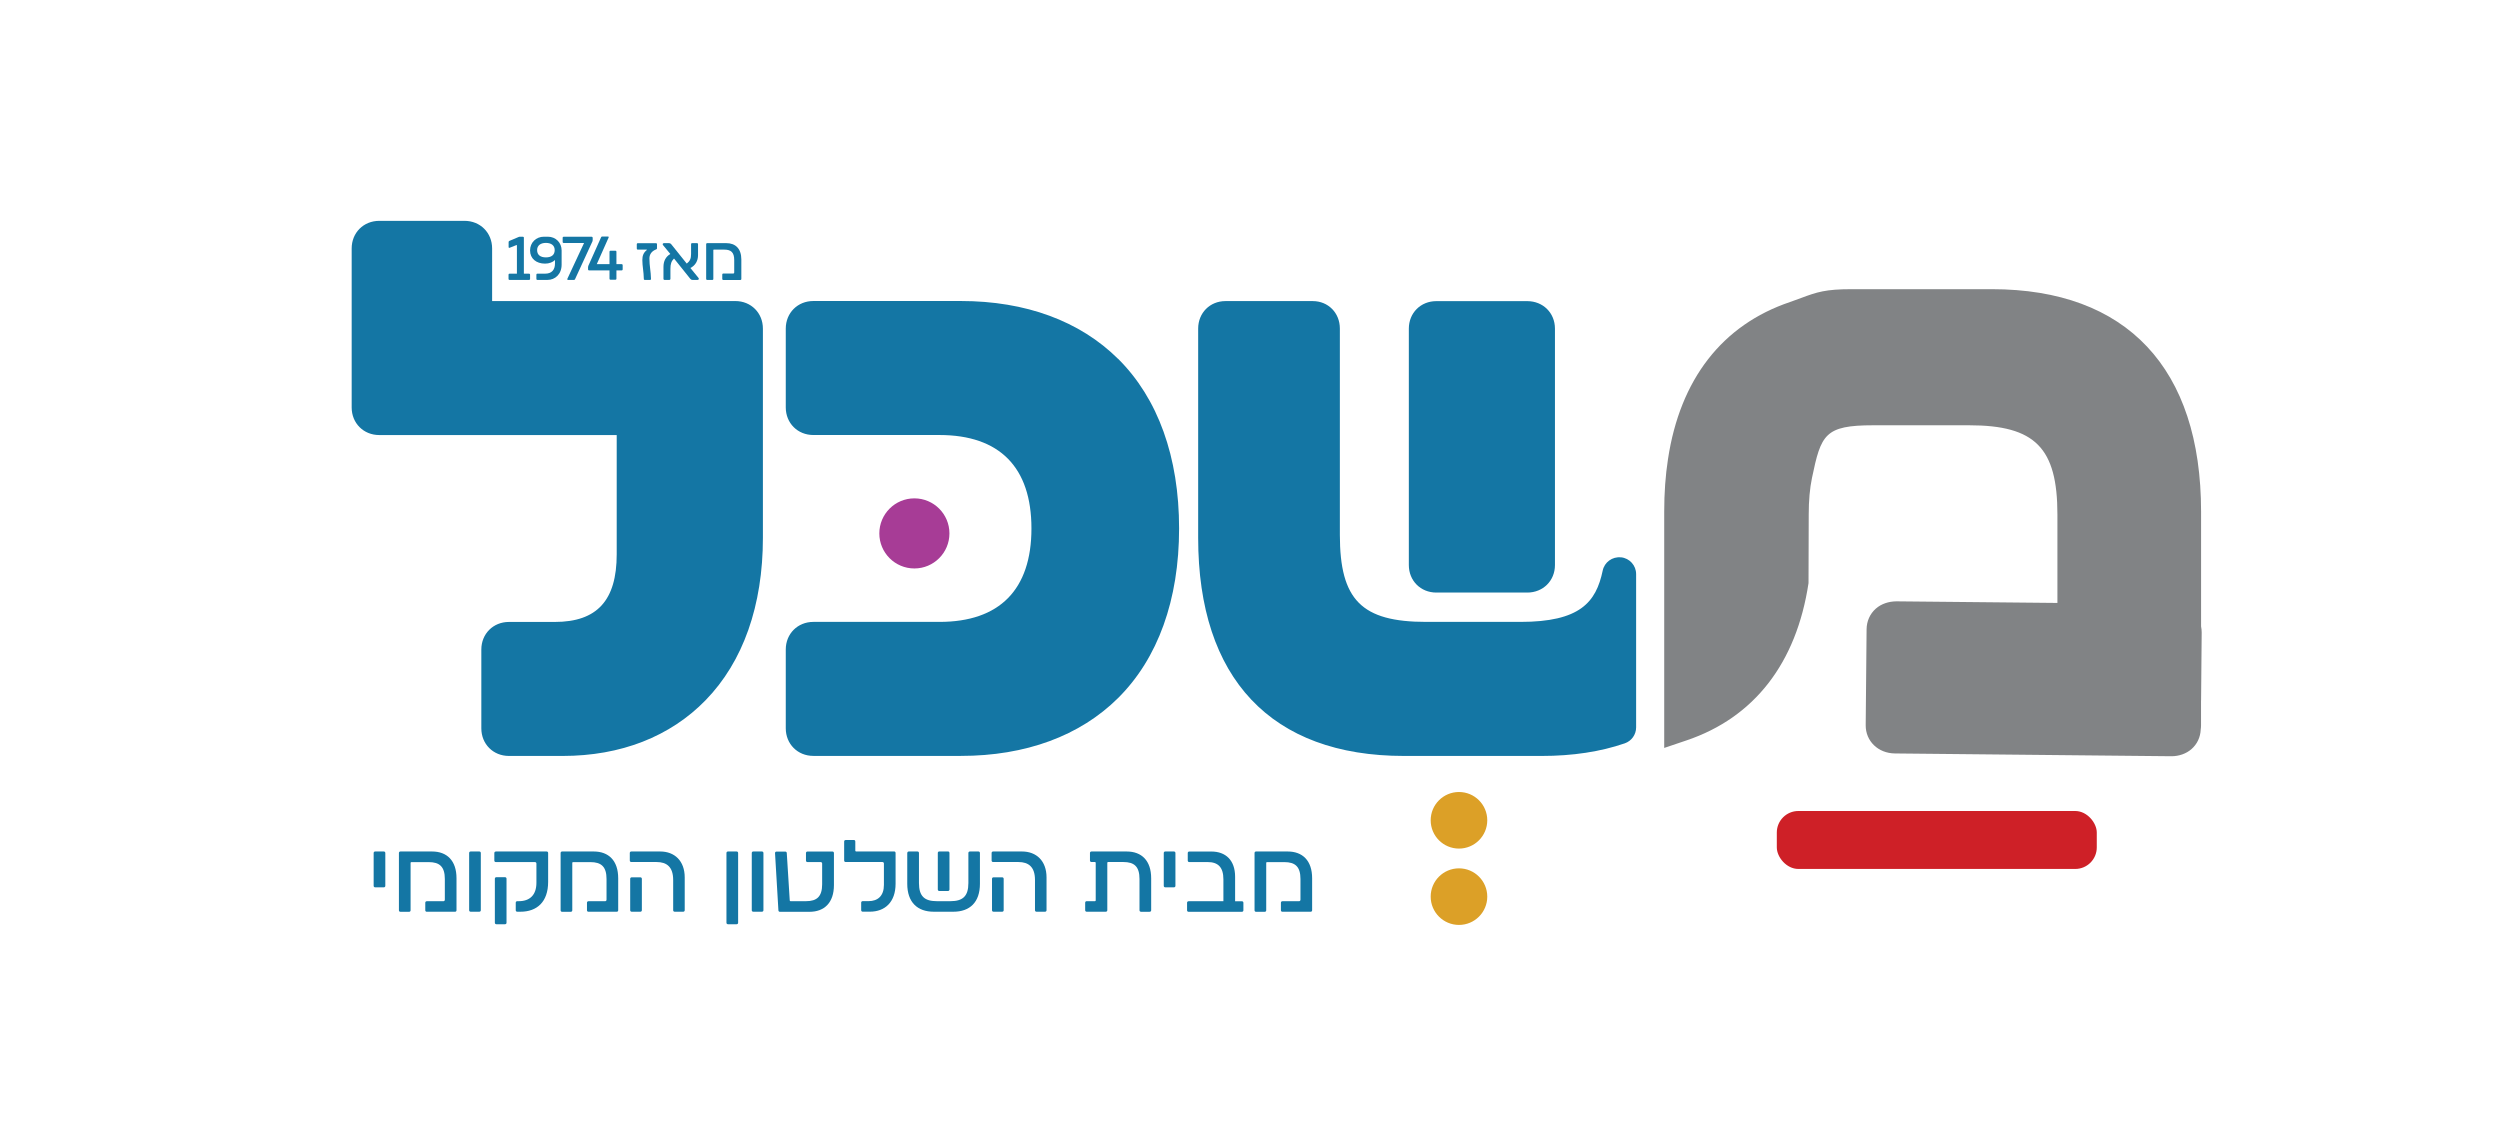
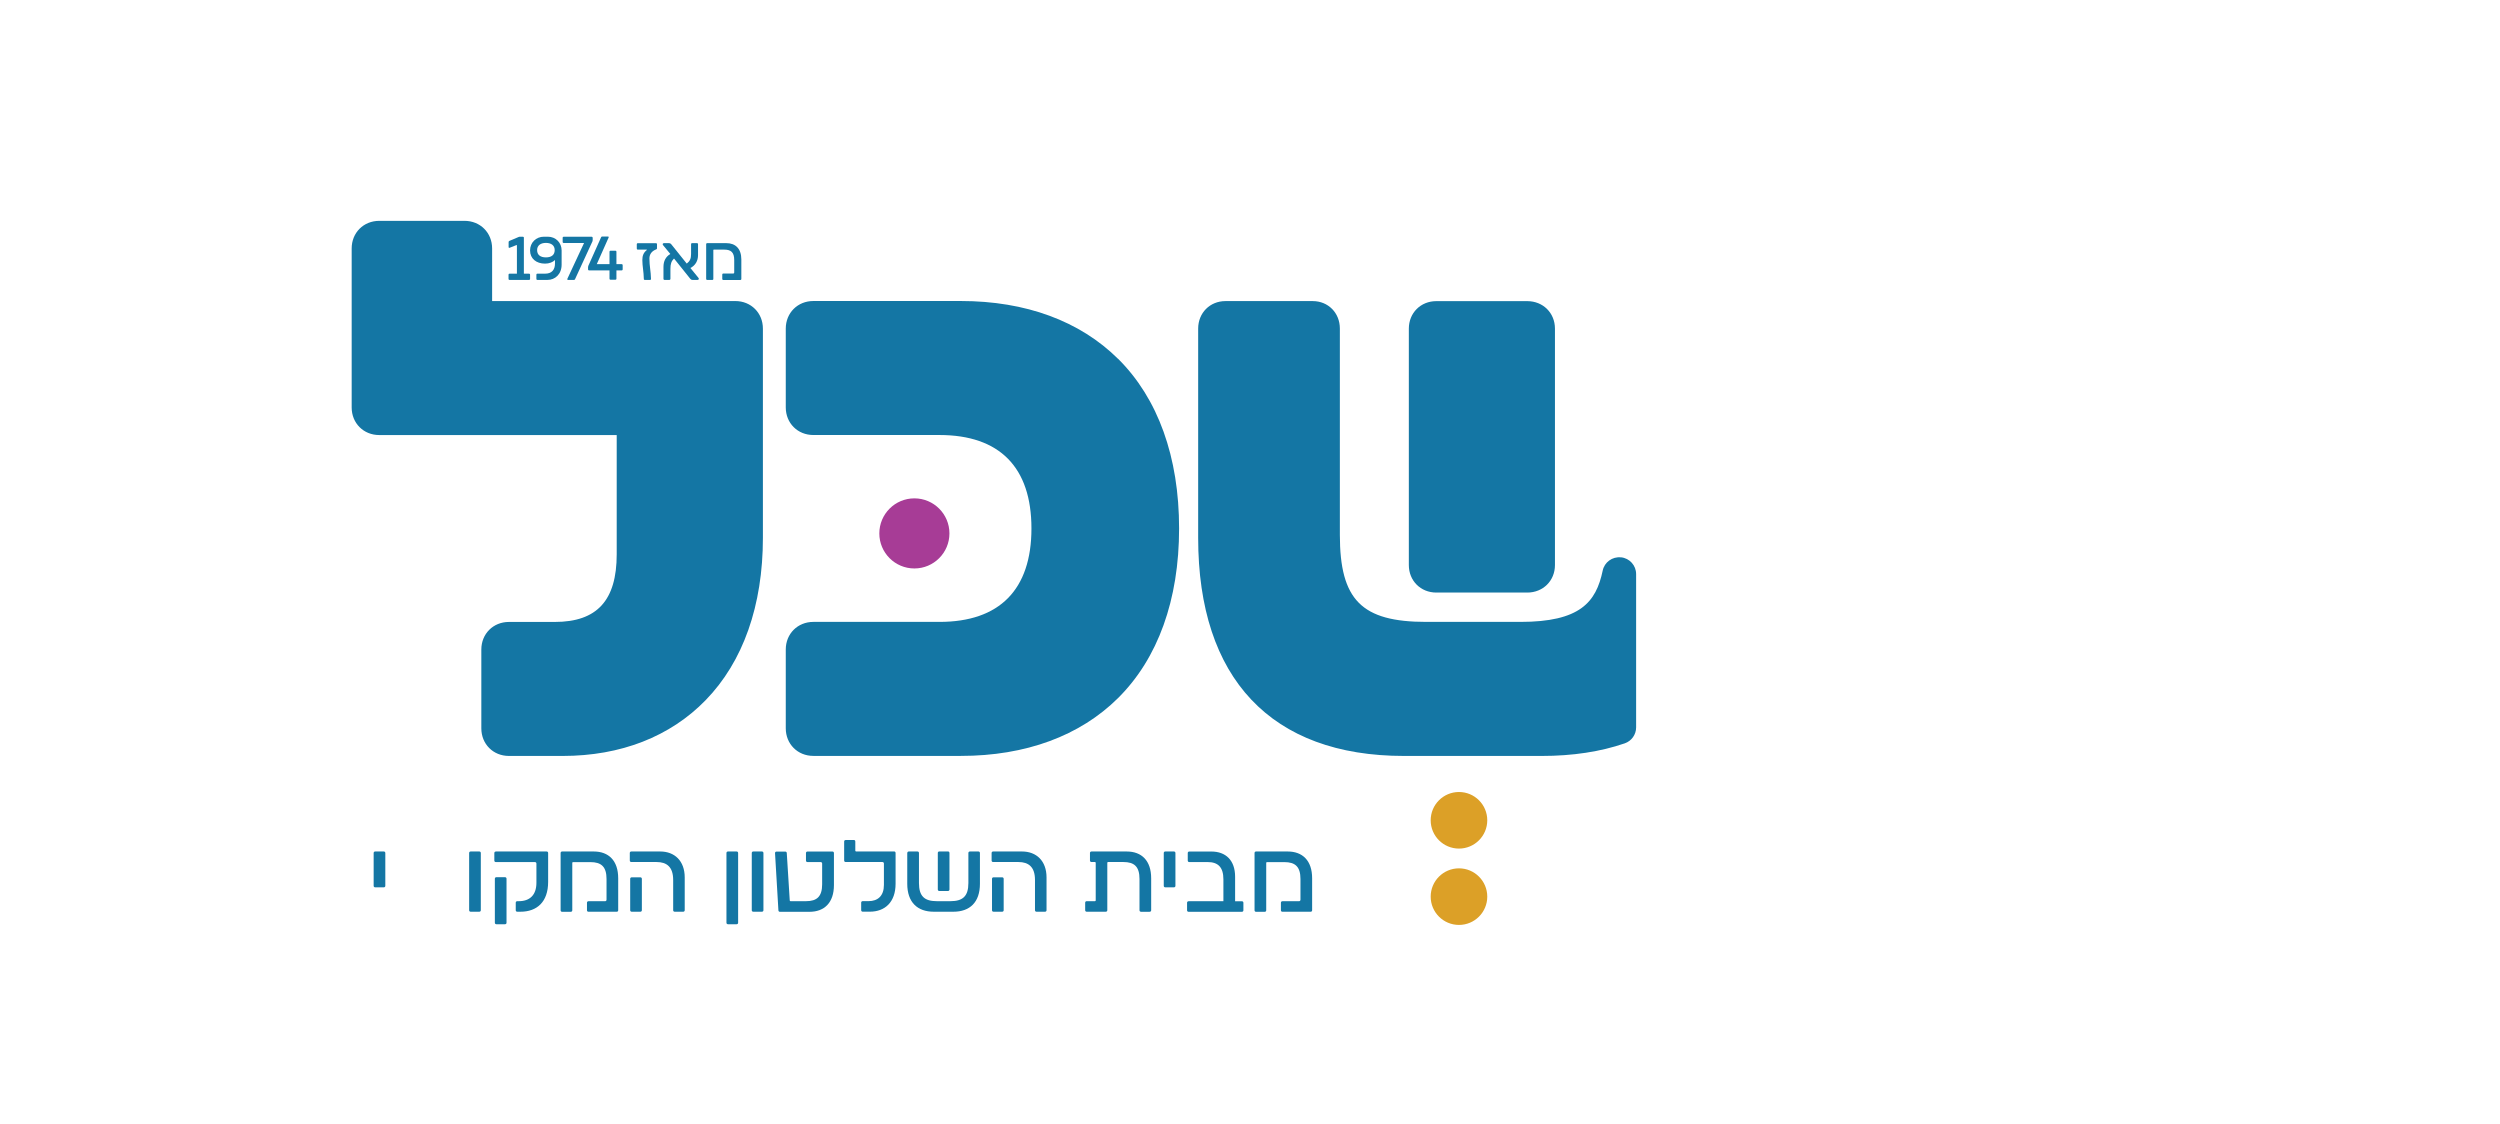
<svg xmlns="http://www.w3.org/2000/svg" id="Layer_1" viewBox="0 0 621.24 279.4">
  <defs>
    <style>
      .cls-1 {
        fill: #a73c96;
      }

      .cls-2 {
        fill: #818385;
      }

      .cls-3 {
        fill: #dca027;
      }

      .cls-4 {
        fill: #1476a4;
      }

      .cls-5 {
        fill: #ce2027;
      }
    </style>
  </defs>
  <g>
    <g>
      <path class="cls-4" d="M182.71,74.81h-60.42v-13.07c0-3.91-2.95-6.86-6.86-6.86h-21.18c-3.91,0-6.86,2.95-6.86,6.86v39.51c0,3.91,2.95,6.86,6.86,6.86h59v29.63c0,11.47-4.89,16.81-15.39,16.81h-11.39c-3.91,0-6.86,2.95-6.86,6.86v19.58c0,3.91,2.95,6.86,6.86,6.86h13.35c14.42,0,26.71-4.79,35.53-13.86,9.31-9.56,14.23-23.51,14.23-40.35v-51.97c0-3.91-2.95-6.86-6.86-6.86Z" />
      <path class="cls-4" d="M277.83,89.17c-9.47-9.4-22.97-14.37-39.04-14.37h-36.67c-3.91,0-6.86,2.95-6.86,6.86v19.58c0,3.91,2.95,6.86,6.86,6.86h31.33c14.96,0,22.86,8.03,22.86,23.22s-7.91,23.22-22.86,23.22h-31.33c-3.91,0-6.86,2.95-6.86,6.86v19.58c0,3.91,2.95,6.86,6.86,6.86h36.67c16.07,0,29.57-4.97,39.04-14.37,9.92-9.85,15.17-24.42,15.17-42.16s-5.24-32.31-15.17-42.16Z" />
    </g>
    <g>
      <path class="cls-4" d="M356.92,147.25h22.6c3.92,0,6.88-2.94,6.88-6.83v-58.76c0-3.9-2.96-6.83-6.88-6.83h-22.6c-3.9,0-6.83,2.94-6.83,6.83v58.76c0,3.9,2.94,6.83,6.83,6.83Z" />
      <path class="cls-4" d="M402.79,138.5c-2.14-.22-4.1,1.21-4.53,3.31-1.64,7.86-5.64,12.73-20.46,12.73h-23.39c-16.05,0-21.46-5.45-21.46-21.62v-51.27c0-3.9-2.9-6.83-6.74-6.83h-21.68c-3.87,0-6.79,2.94-6.79,6.83v52c0,34.95,18.16,54.2,51.15,54.2h34.23c7.66,0,14.59-1.05,20.62-3.13,1.69-.58,2.83-2.17,2.83-3.96v-38.1c0-2.15-1.62-3.95-3.76-4.17Z" />
    </g>
-     <path class="cls-2" d="M546.96,174.04l.15-16.84c0-.53-.05-1.05-.15-1.54v-28.51c0-35.65-18.47-55.29-52.01-55.29h-34.86c-6.38,0-8.57.71-12.52,2.19-.8.3-1.7.64-2.75,1-16.84,5.68-27.33,19.19-30.33,39.03-.63,4.04-.94,8.44-.94,13.07v58.71l5.53-1.87c16.84-5.68,27.33-19.2,30.33-39.09l.05-17.04c0-3.46.27-6.52.81-9.1,2.25-10.79,3.15-13.08,15.24-13.08h23.82c16.4,0,21.93,5.6,21.93,22.18v21.97l-40.02-.4c-1.92.02-3.75.62-5.1,1.81-1.46,1.29-2.28,3.12-2.3,5.14l-.22,23.81c-.04,3.97,3.09,7,7.26,7.04l68.61.69s.06,0,.09,0c1.9,0,3.66-.62,4.97-1.75,1.42-1.23,2.24-2.96,2.32-4.88.05-.34.08-.69.08-1.05v-6.19Z" />
  </g>
  <g>
    <path class="cls-4" d="M95.75,211.97v8.15c0,.23-.15.38-.38.38h-2.14c-.23,0-.38-.15-.38-.38v-8.15c0-.23.15-.38.38-.38h2.14c.23,0,.38.15.38.38Z" />
-     <path class="cls-4" d="M99.13,226.18v-14.21c0-.23.15-.38.38-.38h7.84c3.72,0,6.09,2.27,6.09,6.65v7.95c0,.23-.15.38-.38.38h-7c-.23,0-.38-.15-.38-.38v-1.86c0-.23.15-.38.38-.38h4.1c.23,0,.38-.15.38-.38v-5.14c0-3.06-1.3-4.2-4-4.2h-4.33c-.1,0-.18.08-.18.18v11.79c0,.23-.15.38-.38.38h-2.14c-.23,0-.38-.15-.38-.38Z" />
    <path class="cls-4" d="M119.48,211.97v14.21c0,.23-.15.38-.38.38h-2.14c-.23,0-.38-.15-.38-.38v-14.21c0-.23.15-.38.38-.38h2.14c.23,0,.38.15.38.38Z" />
    <path class="cls-4" d="M123.22,211.59h12.61c.23,0,.38.15.38.38v7.18c0,4.97-2.78,7.41-6.88,7.41h-.79c-.23,0-.38-.15-.38-.38v-1.86c0-.23.15-.38.38-.38h.38c2.7,0,4.38-1.5,4.38-4.58v-4.76c0-.23-.15-.38-.38-.38h-9.7c-.23,0-.38-.15-.38-.38v-1.86c0-.23.15-.38.38-.38ZM122.97,218.36c0-.23.15-.38.38-.38h2.14c.23,0,.38.15.38.38v10.93c0,.23-.15.38-.38.38h-2.14c-.23,0-.38-.15-.38-.38v-10.93Z" />
    <path class="cls-4" d="M139.31,226.18v-14.21c0-.23.15-.38.38-.38h7.84c3.72,0,6.09,2.27,6.09,6.65v7.95c0,.23-.15.38-.38.38h-7c-.23,0-.38-.15-.38-.38v-1.86c0-.23.15-.38.38-.38h4.1c.23,0,.38-.15.38-.38v-5.14c0-3.06-1.3-4.2-4-4.2h-4.33c-.1,0-.18.08-.18.18v11.79c0,.23-.15.38-.38.38h-2.14c-.23,0-.38-.15-.38-.38Z" />
    <path class="cls-4" d="M156.88,211.59h7.18c3.57,0,6.09,2.34,6.09,6.44v8.15c0,.23-.15.38-.38.38h-2.11c-.23,0-.38-.15-.38-.38v-7.51c0-3.23-1.58-4.46-4.13-4.46h-6.27c-.23,0-.38-.15-.38-.38v-1.86c0-.23.15-.38.38-.38ZM156.6,218.39c0-.23.15-.38.38-.38h2.14c.23,0,.38.15.38.38v7.79c0,.23-.15.38-.38.38h-2.14c-.23,0-.38-.15-.38-.38v-7.79Z" />
-     <path class="cls-4" d="M183.42,211.97v17.32c0,.23-.15.38-.38.38h-2.14c-.23,0-.38-.15-.38-.38v-17.32c0-.23.15-.38.38-.38h2.14c.23,0,.38.15.38.38Z" />
+     <path class="cls-4" d="M183.42,211.97v17.32c0,.23-.15.38-.38.38h-2.14c-.23,0-.38-.15-.38-.38v-17.32c0-.23.15-.38.38-.38h2.14c.23,0,.38.15.38.38" />
    <path class="cls-4" d="M189.71,211.97v14.21c0,.23-.15.38-.38.38h-2.14c-.23,0-.38-.15-.38-.38v-14.21c0-.23.15-.38.38-.38h2.14c.23,0,.38.15.38.38Z" />
    <path class="cls-4" d="M195.51,211.97l.74,11.79c0,.1.08.18.18.18h3.87c2.7,0,4-1.15,4-4.2v-5.14c0-.23-.15-.38-.38-.38h-3.26c-.23,0-.38-.15-.38-.38v-1.86c0-.23.15-.38.38-.38h6.19c.23,0,.38.15.38.38v7.95c0,4.38-2.37,6.65-6.09,6.65h-7.33c-.23,0-.38-.15-.38-.38l-.84-14.21c0-.23.15-.38.38-.38h2.14c.23,0,.38.13.41.38Z" />
    <path class="cls-4" d="M210.15,208.73h2.01c.23,0,.38.15.38.38v2.29c0,.1.08.18.18.18h9.45c.23,0,.38.15.38.38v7.64c0,4.61-2.67,6.95-6.39,6.95h-1.78c-.23,0-.38-.15-.38-.38v-1.86c0-.23.15-.38.38-.38h1.45c2.32,0,3.82-1.32,3.82-4.02v-5.32c0-.23-.15-.38-.38-.38h-9.12c-.23,0-.38-.15-.38-.38v-4.71c0-.23.15-.38.38-.38Z" />
    <path class="cls-4" d="M225.46,211.97c0-.23.15-.38.38-.38h2.14c.23,0,.38.15.38.38v7.46c0,3.29,1.38,4.51,4.43,4.51h3.39c3.06,0,4.46-1.22,4.46-4.51v-7.46c0-.23.15-.38.38-.38h2.11c.23,0,.38.15.38.38v7.64c0,4.61-2.52,6.95-6.6,6.95h-4.86c-4.07,0-6.6-2.34-6.6-6.95v-7.64ZM233.04,221.03v-9.07c0-.23.15-.38.38-.38h2.14c.23,0,.38.15.38.38v9.07c0,.23-.15.38-.38.38h-2.14c-.23,0-.38-.15-.38-.38Z" />
    <path class="cls-4" d="M246.79,211.59h7.18c3.57,0,6.09,2.34,6.09,6.44v8.15c0,.23-.15.38-.38.38h-2.11c-.23,0-.38-.15-.38-.38v-7.51c0-3.23-1.58-4.46-4.13-4.46h-6.27c-.23,0-.38-.15-.38-.38v-1.86c0-.23.15-.38.38-.38ZM246.51,218.39c0-.23.15-.38.38-.38h2.14c.23,0,.38.15.38.38v7.79c0,.23-.15.38-.38.38h-2.14c-.23,0-.38-.15-.38-.38v-7.79Z" />
    <path class="cls-4" d="M283.16,226.18v-7.77c0-3.06-1.3-4.2-4-4.2h-3.82c-.1,0-.18.08-.18.18v11.79c0,.23-.15.38-.38.38h-4.74c-.23,0-.38-.15-.38-.38v-1.86c0-.23.15-.38.38-.38h2.06c.1,0,.18-.08.18-.18v-9.37c0-.1-.08-.18-.18-.18h-.87c-.23,0-.38-.15-.38-.38v-1.86c0-.23.15-.38.38-.38h8.74c3.72,0,6.09,2.27,6.09,6.65v7.95c0,.23-.15.38-.38.38h-2.14c-.23,0-.38-.15-.38-.38Z" />
    <path class="cls-4" d="M292.09,211.97v8.15c0,.23-.15.38-.38.38h-2.14c-.23,0-.38-.15-.38-.38v-8.15c0-.23.15-.38.38-.38h2.14c.23,0,.38.15.38.38Z" />
    <path class="cls-4" d="M295.35,223.94h8.66v-5.42c0-3.08-1.38-4.3-3.92-4.3h-4.56c-.23,0-.38-.15-.38-.38v-1.86c0-.23.15-.38.38-.38h5.48c3.57,0,5.91,2.16,5.91,6.27v6.09h1.68c.23,0,.38.15.38.38v1.86c0,.23-.15.38-.38.38h-13.24c-.23,0-.38-.15-.38-.38v-1.86c0-.23.15-.38.38-.38Z" />
    <path class="cls-4" d="M311.75,226.18v-14.21c0-.23.15-.38.38-.38h7.84c3.72,0,6.09,2.27,6.09,6.65v7.95c0,.23-.15.38-.38.38h-7c-.23,0-.38-.15-.38-.38v-1.86c0-.23.15-.38.38-.38h4.1c.23,0,.38-.15.38-.38v-5.14c0-3.06-1.3-4.2-4-4.2h-4.33c-.1,0-.18.08-.18.18v11.79c0,.23-.15.38-.38.38h-2.14c-.23,0-.38-.15-.38-.38Z" />
  </g>
  <g>
    <path class="cls-4" d="M130.18,59.06v8.95h1.31c.14,0,.23.09.23.23v1.09c0,.14-.09.23-.23.23h-4.89c-.14,0-.23-.09-.23-.23v-1.09c0-.14.09-.23.23-.23h1.85v-7.03c0-.08-.06-.11-.12-.08l-1.68.67c-.17.06-.26-.02-.26-.19v-1.24c0-.12.06-.22.19-.28l2.3-.97c.09-.05.19-.06.3-.06h.78c.14,0,.23.09.23.23Z" />
    <path class="cls-4" d="M131.72,62.23c0-1.95,1.49-3.41,3.44-3.41h.98c1.95,0,3.42,1.48,3.42,3.41v3.53c0,2.38-1.62,3.8-3.53,3.8h-2.51c-.14,0-.23-.09-.23-.23v-1.1c0-.14.09-.23.23-.23h1.99c1.57,0,2.4-.95,2.4-2.49v-.9c-.51.53-1.43.9-2.47.9-2.18,0-3.72-1.25-3.72-3.27ZM135.66,63.96c1.34,0,2.18-.59,2.18-1.81,0-1.14-.84-1.79-2.18-1.79s-2.19.65-2.19,1.79c0,1.21.84,1.81,2.19,1.81Z" />
    <path class="cls-4" d="M147.28,59.06v.62c0,.11-.02.19-.06.3l-4.33,9.41c-.05.11-.14.17-.26.17h-1.45c-.17,0-.26-.11-.19-.28l4.15-8.9h-5.09c-.14,0-.23-.09-.23-.23v-1.09c0-.14.09-.23.23-.23h6.99c.14,0,.23.09.23.23Z" />
    <path class="cls-4" d="M153.18,62.54v3.1h1.32c.14,0,.23.09.23.23v1.09c0,.14-.09.23-.23.23h-1.32v2.09c0,.14-.09.23-.23.23h-1.26c-.14,0-.23-.09-.23-.23v-2.09h-5.1c-.14,0-.23-.09-.23-.23v-.59c0-.11.02-.19.06-.3l3.19-7.13c.05-.11.14-.17.26-.17h1.42c.17,0,.25.11.17.28l-2.93,6.58h3.16v-3.1c0-.14.09-.23.23-.23h1.26c.14,0,.23.09.23.23Z" />
    <path class="cls-4" d="M163.06,61.97c-1.14.44-1.68,1.23-1.68,2.27,0,1.91.36,3.19.39,5.09,0,.16-.09.23-.23.23h-1.32c-.14,0-.23-.08-.23-.23-.03-1.87-.37-3.16-.37-4.71,0-1.09.3-1.85,1.09-2.47.09-.06.06-.12-.03-.12h-2.21c-.14,0-.23-.09-.23-.23v-1.14c0-.14.09-.23.23-.23h4.56c.14,0,.23.09.23.23v1.04c0,.12-.06.22-.19.28Z" />
    <path class="cls-4" d="M164.68,60.68c0-.16.14-.26.37-.26h1.21c.23,0,.37.08.53.26l3.39,4.23.48.59c.79-.62,1.07-1.23,1.07-2.38v-2.43c0-.17.11-.28.28-.28h1.17c.17,0,.28.11.28.28v2.71c0,1.4-.65,2.57-1.9,3.19l1.99,2.44c.08.09.11.17.11.25,0,.17-.14.28-.37.28h-1.21c-.23,0-.37-.08-.53-.26l-3.58-4.47-.48-.59c-.67.67-.89,1.37-.89,2.57v2.47c0,.17-.11.28-.28.28h-1.17c-.17,0-.28-.11-.28-.28v-2.96c0-1.45.56-2.52,1.7-3.21l-1.79-2.18c-.08-.09-.11-.19-.11-.26Z" />
    <path class="cls-4" d="M175.48,69.33v-8.68c0-.14.09-.23.23-.23h4.79c2.27,0,3.72,1.38,3.72,4.06v4.86c0,.14-.09.23-.23.23h-4.28c-.14,0-.23-.09-.23-.23v-1.14c0-.14.09-.23.23-.23h2.51c.14,0,.23-.09.23-.23v-3.14c0-1.87-.79-2.57-2.44-2.57h-2.64c-.06,0-.11.05-.11.11v7.2c0,.14-.09.23-.23.23h-1.31c-.14,0-.23-.09-.23-.23Z" />
  </g>
-   <rect class="cls-5" x="441.53" y="201.53" width="79.51" height="14.4" rx="5.35" ry="5.35" />
  <circle class="cls-3" cx="362.55" cy="203.84" r="7.03" />
  <circle class="cls-3" cx="362.55" cy="222.81" r="7.03" />
  <circle class="cls-1" cx="227.22" cy="132.55" r="8.71" />
</svg>